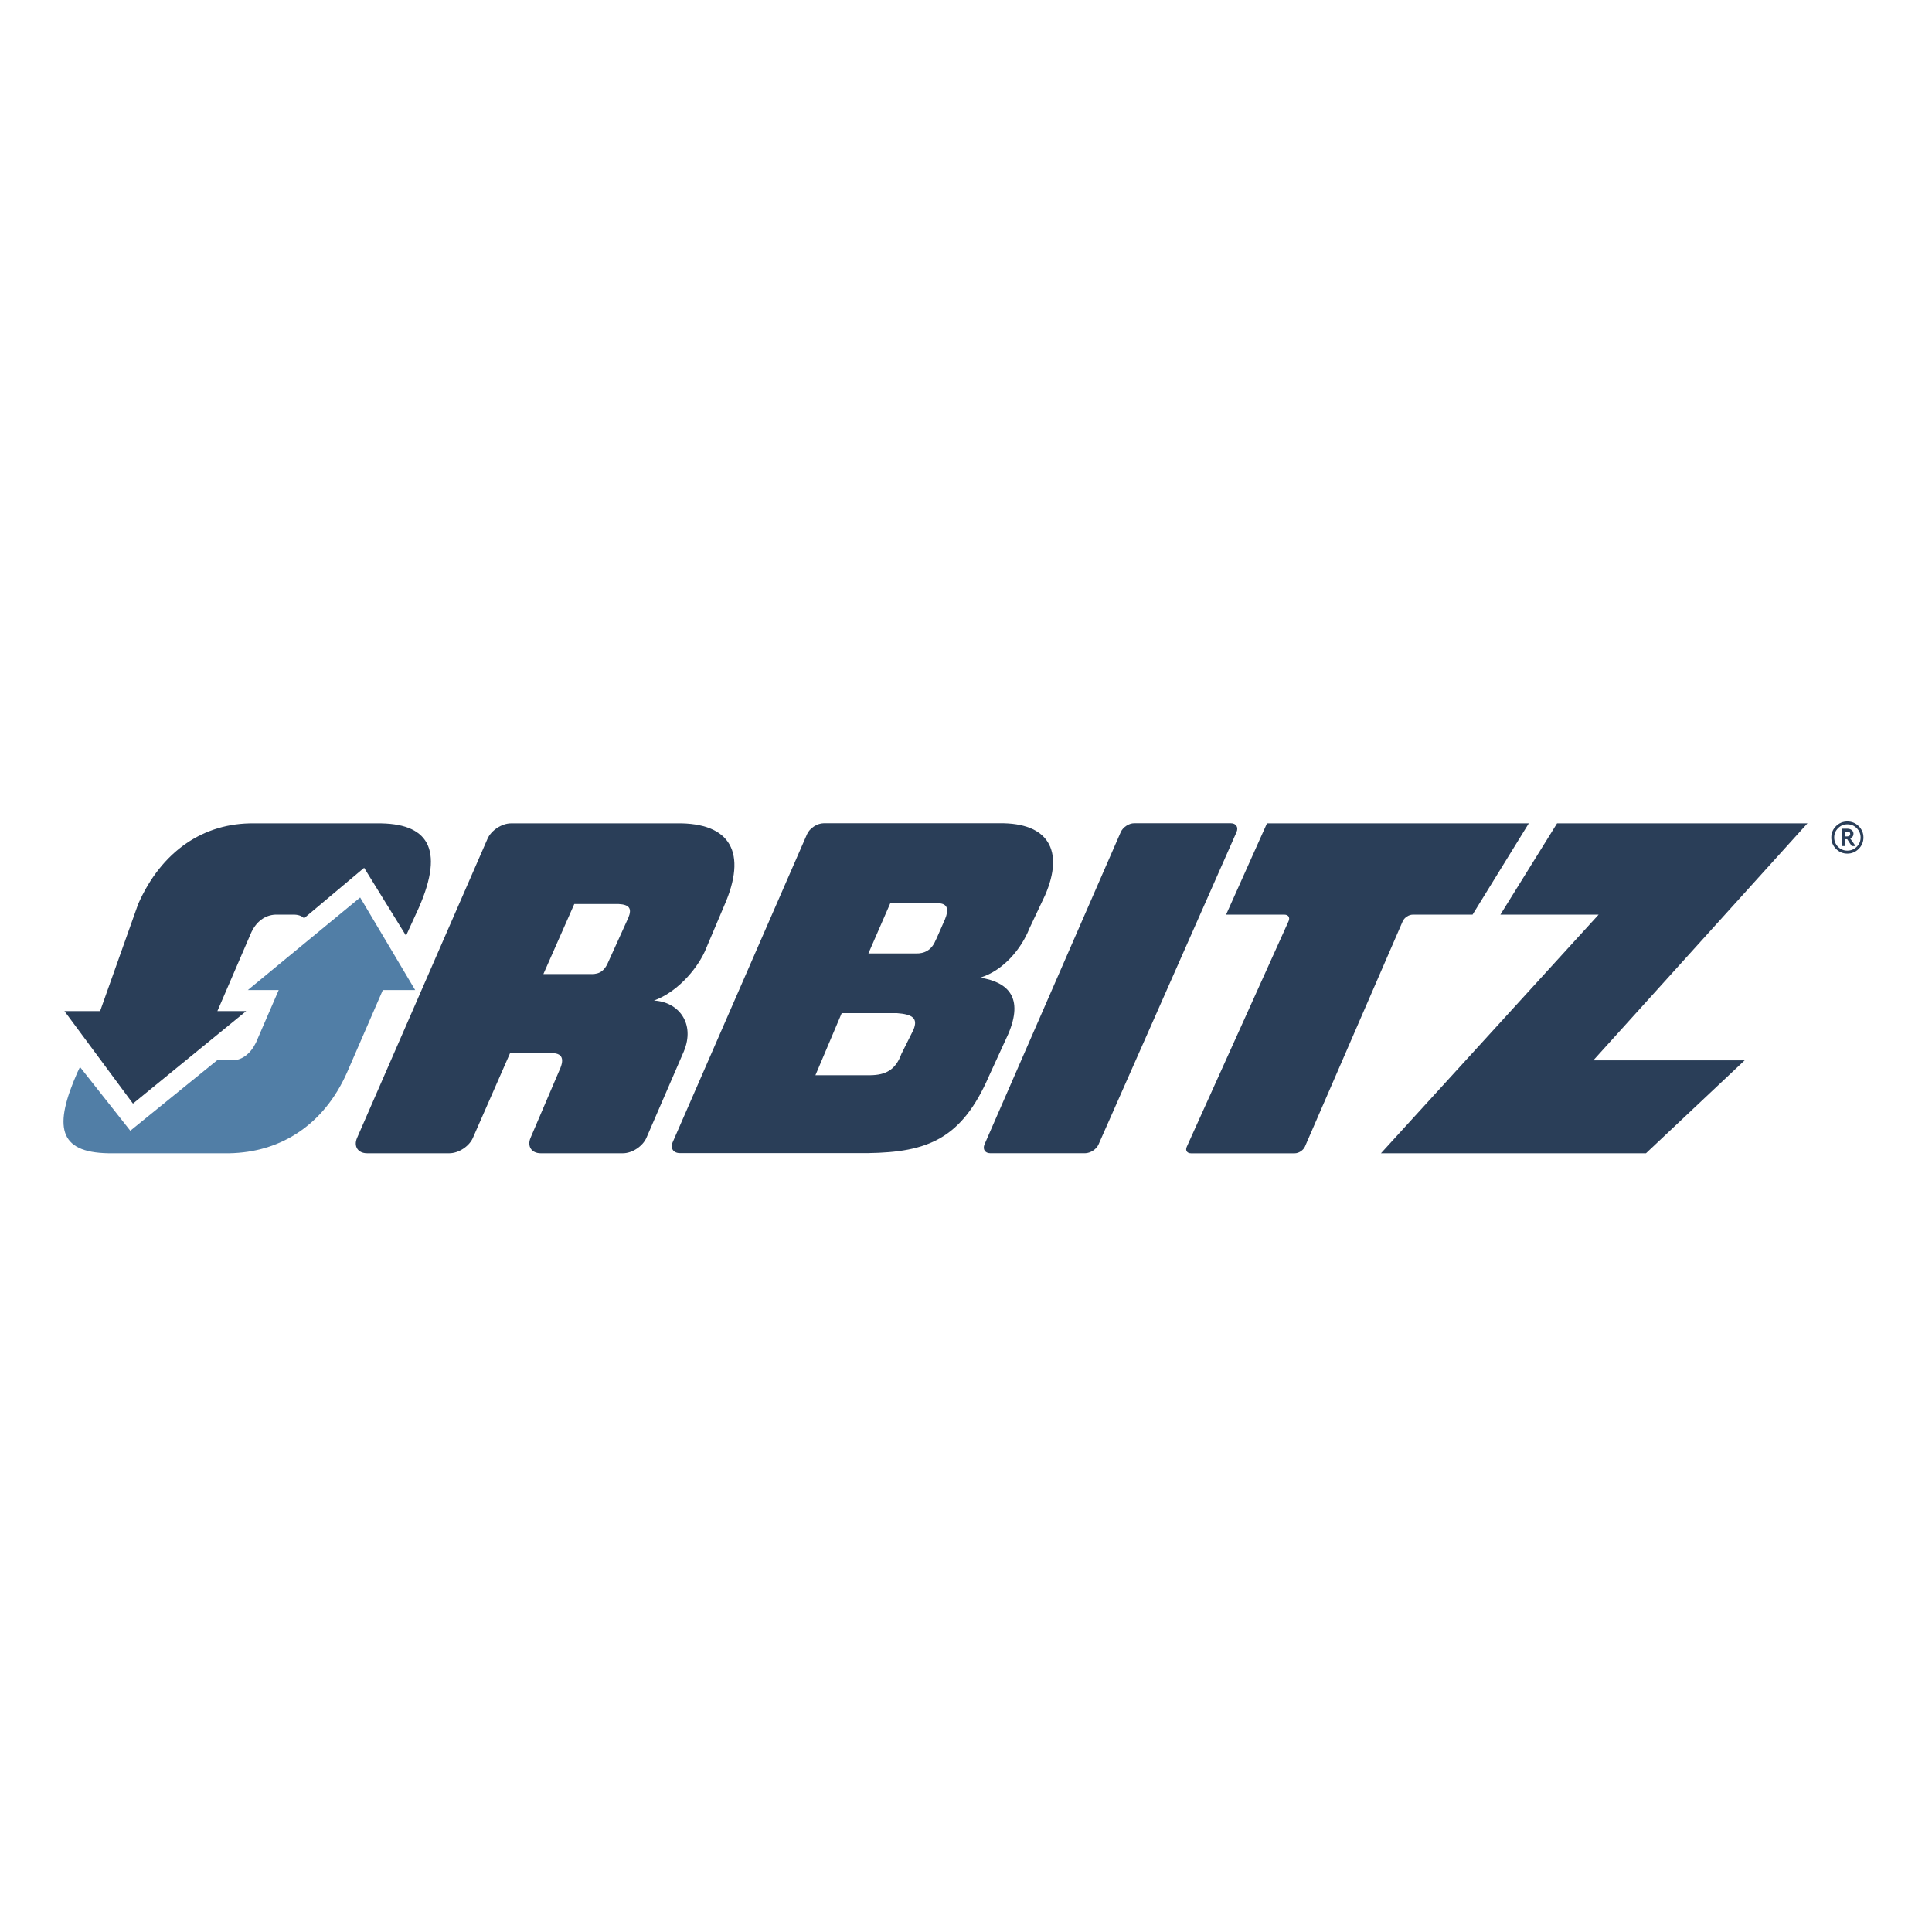
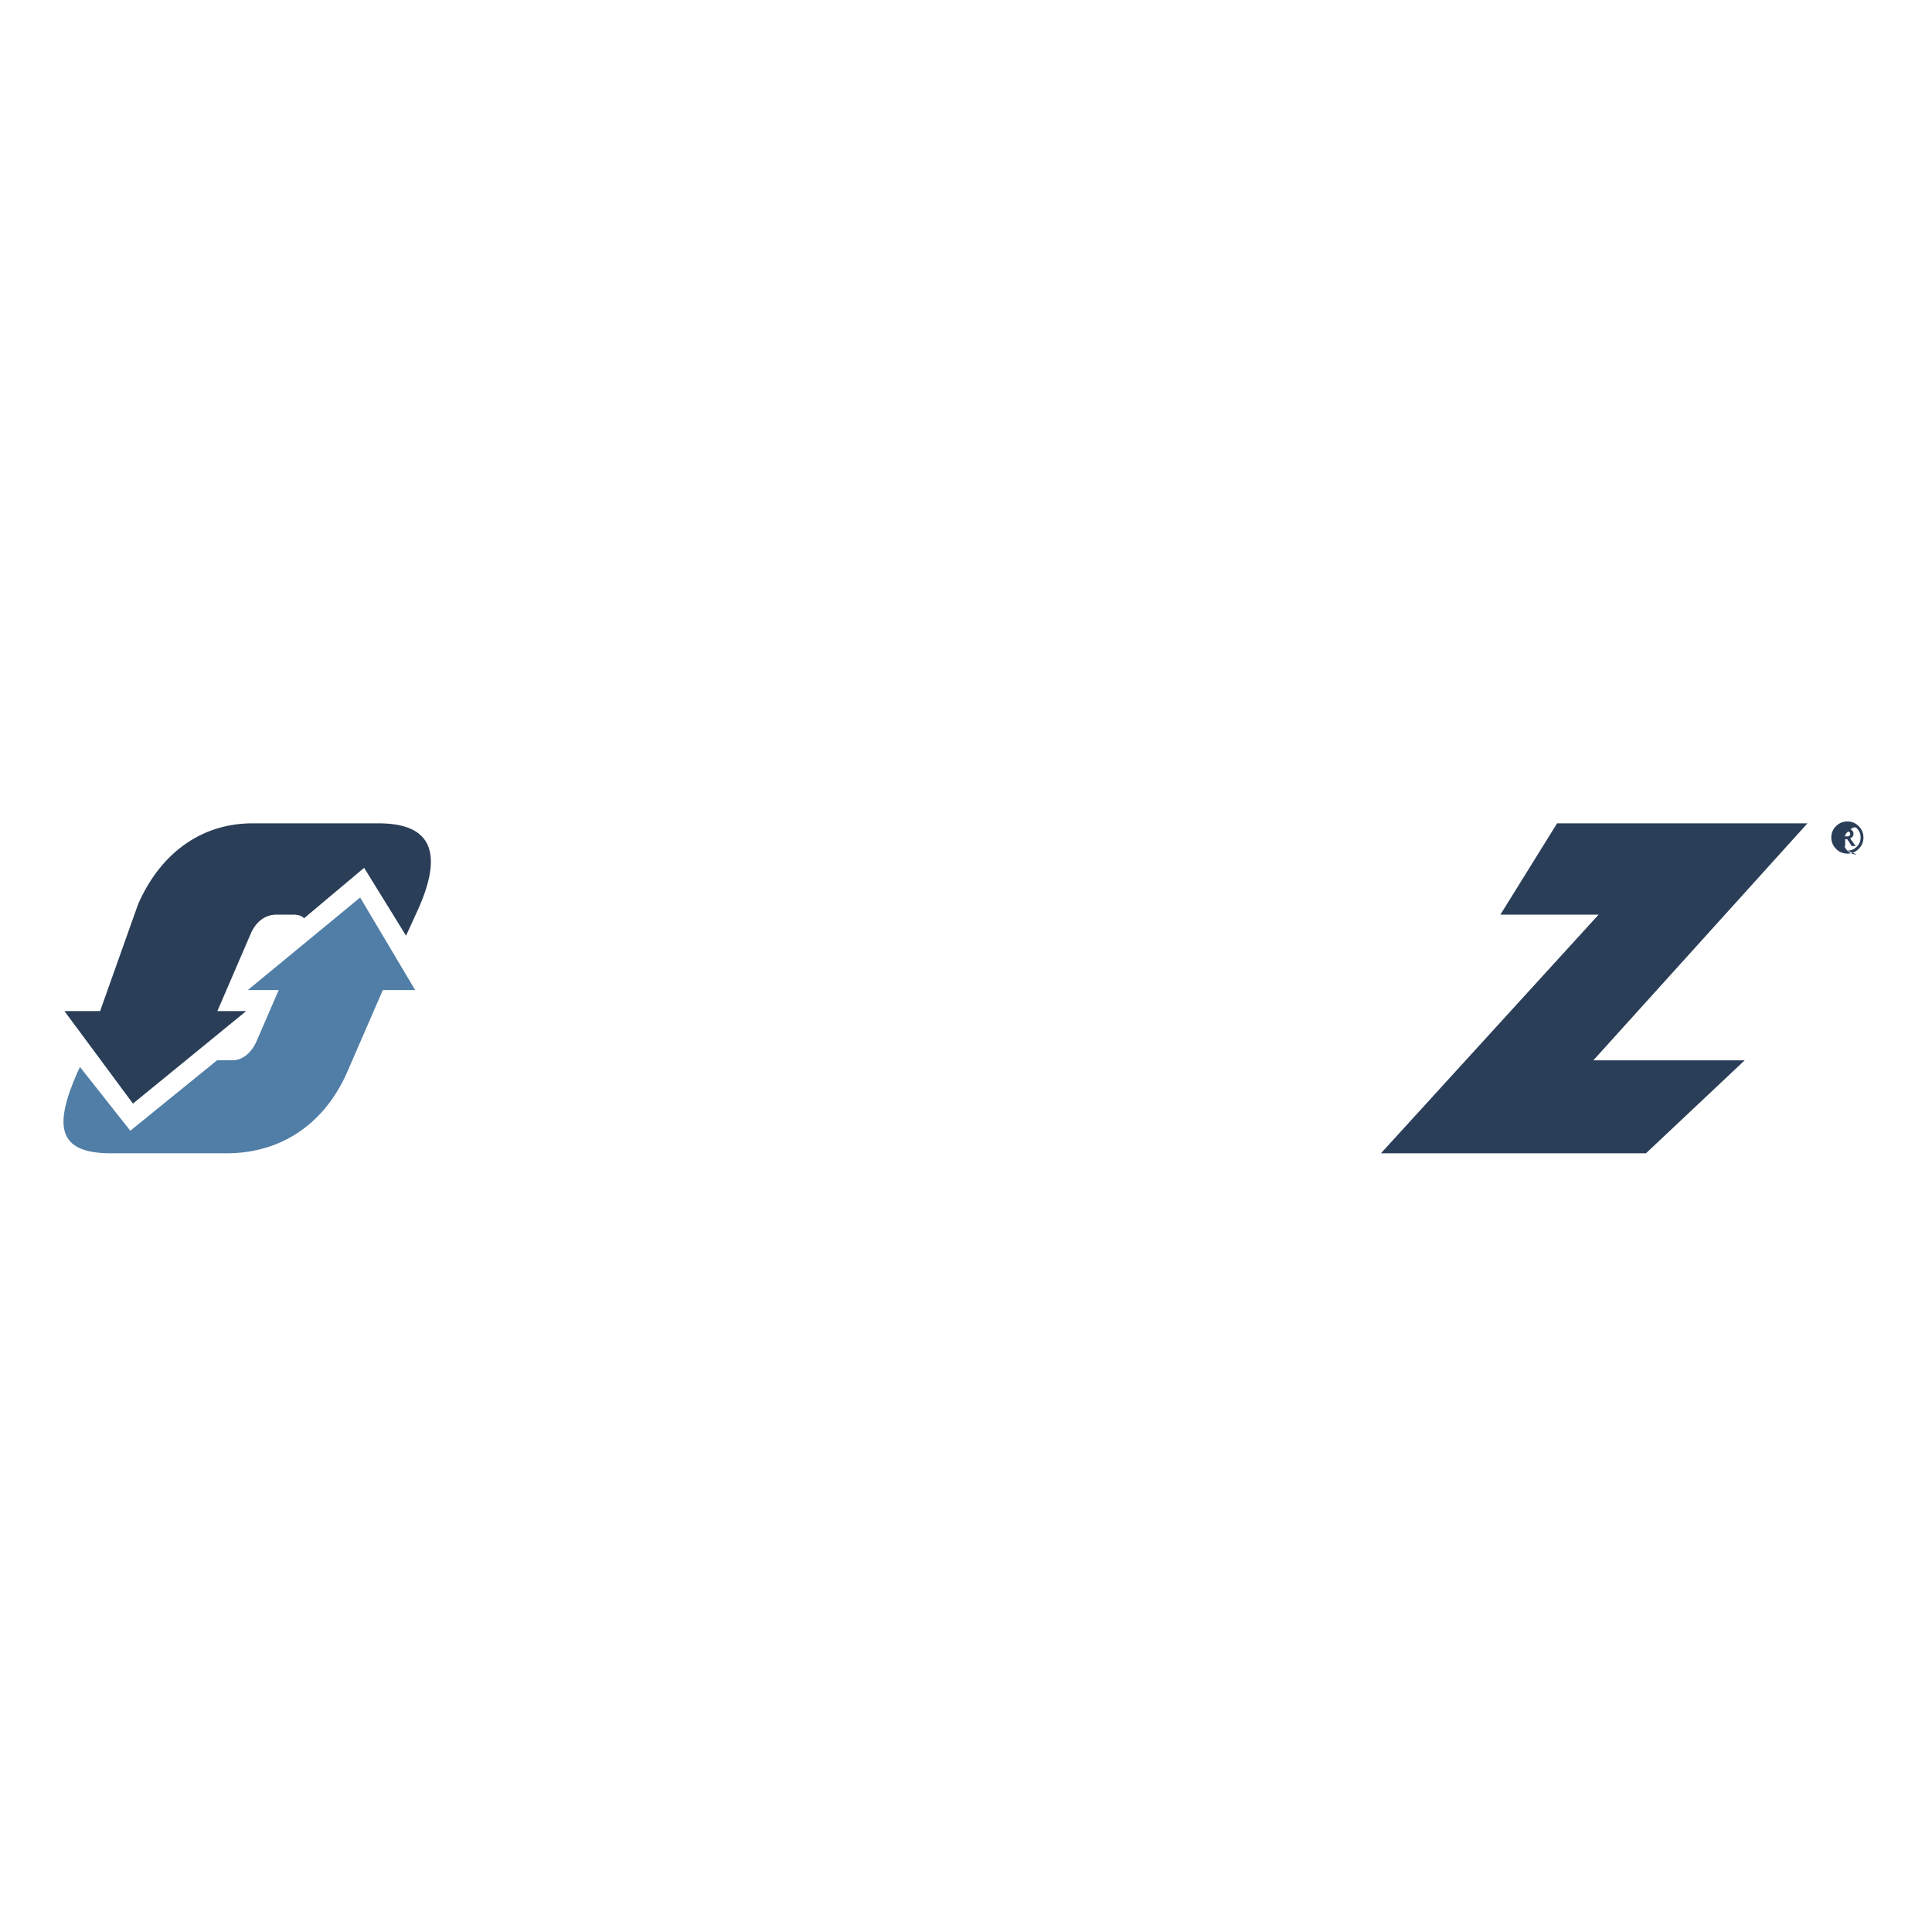
<svg xmlns="http://www.w3.org/2000/svg" id="Layer_1" data-name="Layer 1" viewBox="0 0 524 524">
  <defs>
    <style>
      .cls-1 {
        fill: #517ea6;
      }

      .cls-1, .cls-2 {
        stroke-width: 0px;
      }

      .cls-2 {
        fill: #2a3e58;
      }
    </style>
  </defs>
  <g>
-     <path class="cls-2" d="M297.95,310.39l37.43-84.72c.57-1.31-.12-2.39-1.57-2.39h-26.2c-1.43,0-3.07,1.09-3.64,2.41l-36.95,84.7c-.55,1.31.14,2.39,1.57,2.39h25.71c1.43,0,3.09-1.08,3.65-2.38" />
    <path class="cls-2" d="M432.15,287.58l58.07-64.27h-67.91l-15.37,24.76h26.64l-59.03,64.72h71.88l26.77-25.21h-41.05Z" />
-     <path class="cls-2" d="M183.55,223.31h-44.95c-2.48,0-5.37,1.88-6.37,4.18l-35.38,81.12c-1.01,2.29.22,4.18,2.73,4.18h22.29c2.53,0,5.39-1.89,6.39-4.17l10.08-22.99h10.47c3.26-.21,4.66.98,2.86,4.78l-7.77,18.18c-.98,2.31.26,4.2,2.76,4.2h22.3c2.49,0,5.36-1.89,6.37-4.2l10.13-23.41c3.18-7.6-1.42-13.48-8.1-13.81,5.93-2.11,11.36-8.01,13.81-13.33l5.23-12.36c6.33-14.34,1.83-22.57-12.85-22.38M170.43,248.89l-5.54,12.21c-1.28,2.95-3.15,3.15-4.98,3.08h-12.53l8.38-18.99h12.01c2.92.15,3.68,1.22,2.66,3.7" />
-     <path class="cls-2" d="M271.09,223.28h-47.66c-1.79,0-3.85,1.35-4.55,2.98l-36.43,83.52c-.71,1.65.16,2.97,1.96,2.97h51c16.17-.23,25.44-3.83,32.84-20.94l5.23-11.4c4.14-9.78.08-14-7.62-15.25,6.43-1.98,11.24-8.01,13.33-13.33l4.27-9.04c5.24-12.1.86-19.68-12.37-19.51M247.74,279.32l-3.25,6.49c-1.63,4.52-4.45,5.75-8.42,5.81h-14.91l7.13-16.84h14.92c4.22.31,5.87,1.34,4.53,4.53M256.3,249.33l-2.26,5.14-.33.67c-1.05,2.56-3.03,3.52-5.23,3.45h-12.95l5.93-13.61h13.17c2.39.15,2.77,1.7,1.67,4.35" />
-     <path class="cls-2" d="M343.63,223.31l-11.09,24.76h15.8c1.09,0,1.59.78,1.15,1.77l-27.61,61.18c-.46.98.07,1.78,1.13,1.78h28.16c1.08,0,2.29-.8,2.75-1.8l26.53-61.14c.44-.98,1.64-1.79,2.72-1.79h16.22l15.25-24.76h-71.02Z" />
    <path class="cls-2" d="M110.13,253.77l3.49-7.63c7.04-16.09,2.38-23.01-11.43-22.83h-33.29c-13.66-.18-25.11,7.54-31.43,21.89l-10.32,29.03h-9.67l18.58,25.09,30.71-25.09h-7.81l9.02-20.93c1.45-3.44,3.98-5.1,6.67-5.23h5.24c1.24.05,2.1.45,2.57.99l16.3-13.69,11.36,18.4Z" />
  </g>
  <path class="cls-1" d="M35.35,306.69l-13.66-17.3-.72,1.51c-6.36,14.46-5.3,21.66,8.41,21.89h32.83c13.59-.23,25.5-7.43,31.9-21.89l9.72-22.38h8.77l-14.92-25.1-30.46,25.1h8.37l-6.18,14.28c-1.49,3.03-3.75,4.68-6.18,4.77h-4.35l-23.54,19.11Z" />
-   <path class="cls-2" d="M501.05,222.8c1.21,0,2.23.43,3.08,1.28.85.85,1.28,1.87,1.28,3.06s-.43,2.24-1.28,3.09c-.85.85-1.88,1.29-3.08,1.29s-2.23-.43-3.08-1.29c-.85-.85-1.28-1.89-1.28-3.09s.43-2.23,1.28-3.07c.84-.84,1.88-1.27,3.08-1.27M501.05,230.71c.99,0,1.83-.35,2.54-1.05.7-.7,1.05-1.54,1.05-2.52s-.35-1.82-1.05-2.52c-.71-.71-1.55-1.05-2.54-1.05s-1.82.35-2.52,1.05c-.7.7-1.05,1.53-1.05,2.52s.35,1.83,1.04,2.53c.7.7,1.54,1.04,2.53,1.04M503.27,229.47h-1.04l-1.22-1.86h-.56v1.86h-.92v-4.71h1.48c.5,0,.91.13,1.22.37.32.26.48.59.48,1.01,0,.58-.31,1-.91,1.24l1.47,2.08ZM500.44,226.86h.49c.59,0,.89-.23.89-.68s-.28-.65-.84-.65h-.53v1.33Z" />
+   <path class="cls-2" d="M501.05,222.8c1.21,0,2.23.43,3.08,1.28.85.85,1.28,1.87,1.28,3.06s-.43,2.24-1.28,3.09c-.85.85-1.88,1.29-3.08,1.29s-2.23-.43-3.08-1.29c-.85-.85-1.28-1.89-1.28-3.09s.43-2.23,1.28-3.07c.84-.84,1.88-1.27,3.08-1.27M501.05,230.71c.99,0,1.83-.35,2.54-1.05.7-.7,1.05-1.54,1.05-2.52s-.35-1.82-1.05-2.52s-1.82.35-2.52,1.05c-.7.7-1.05,1.53-1.05,2.52s.35,1.83,1.04,2.53c.7.7,1.54,1.04,2.53,1.04M503.27,229.47h-1.04l-1.22-1.86h-.56v1.86h-.92v-4.71h1.48c.5,0,.91.13,1.22.37.32.26.48.59.48,1.01,0,.58-.31,1-.91,1.24l1.47,2.08ZM500.44,226.86h.49c.59,0,.89-.23.89-.68s-.28-.65-.84-.65h-.53v1.33Z" />
</svg>